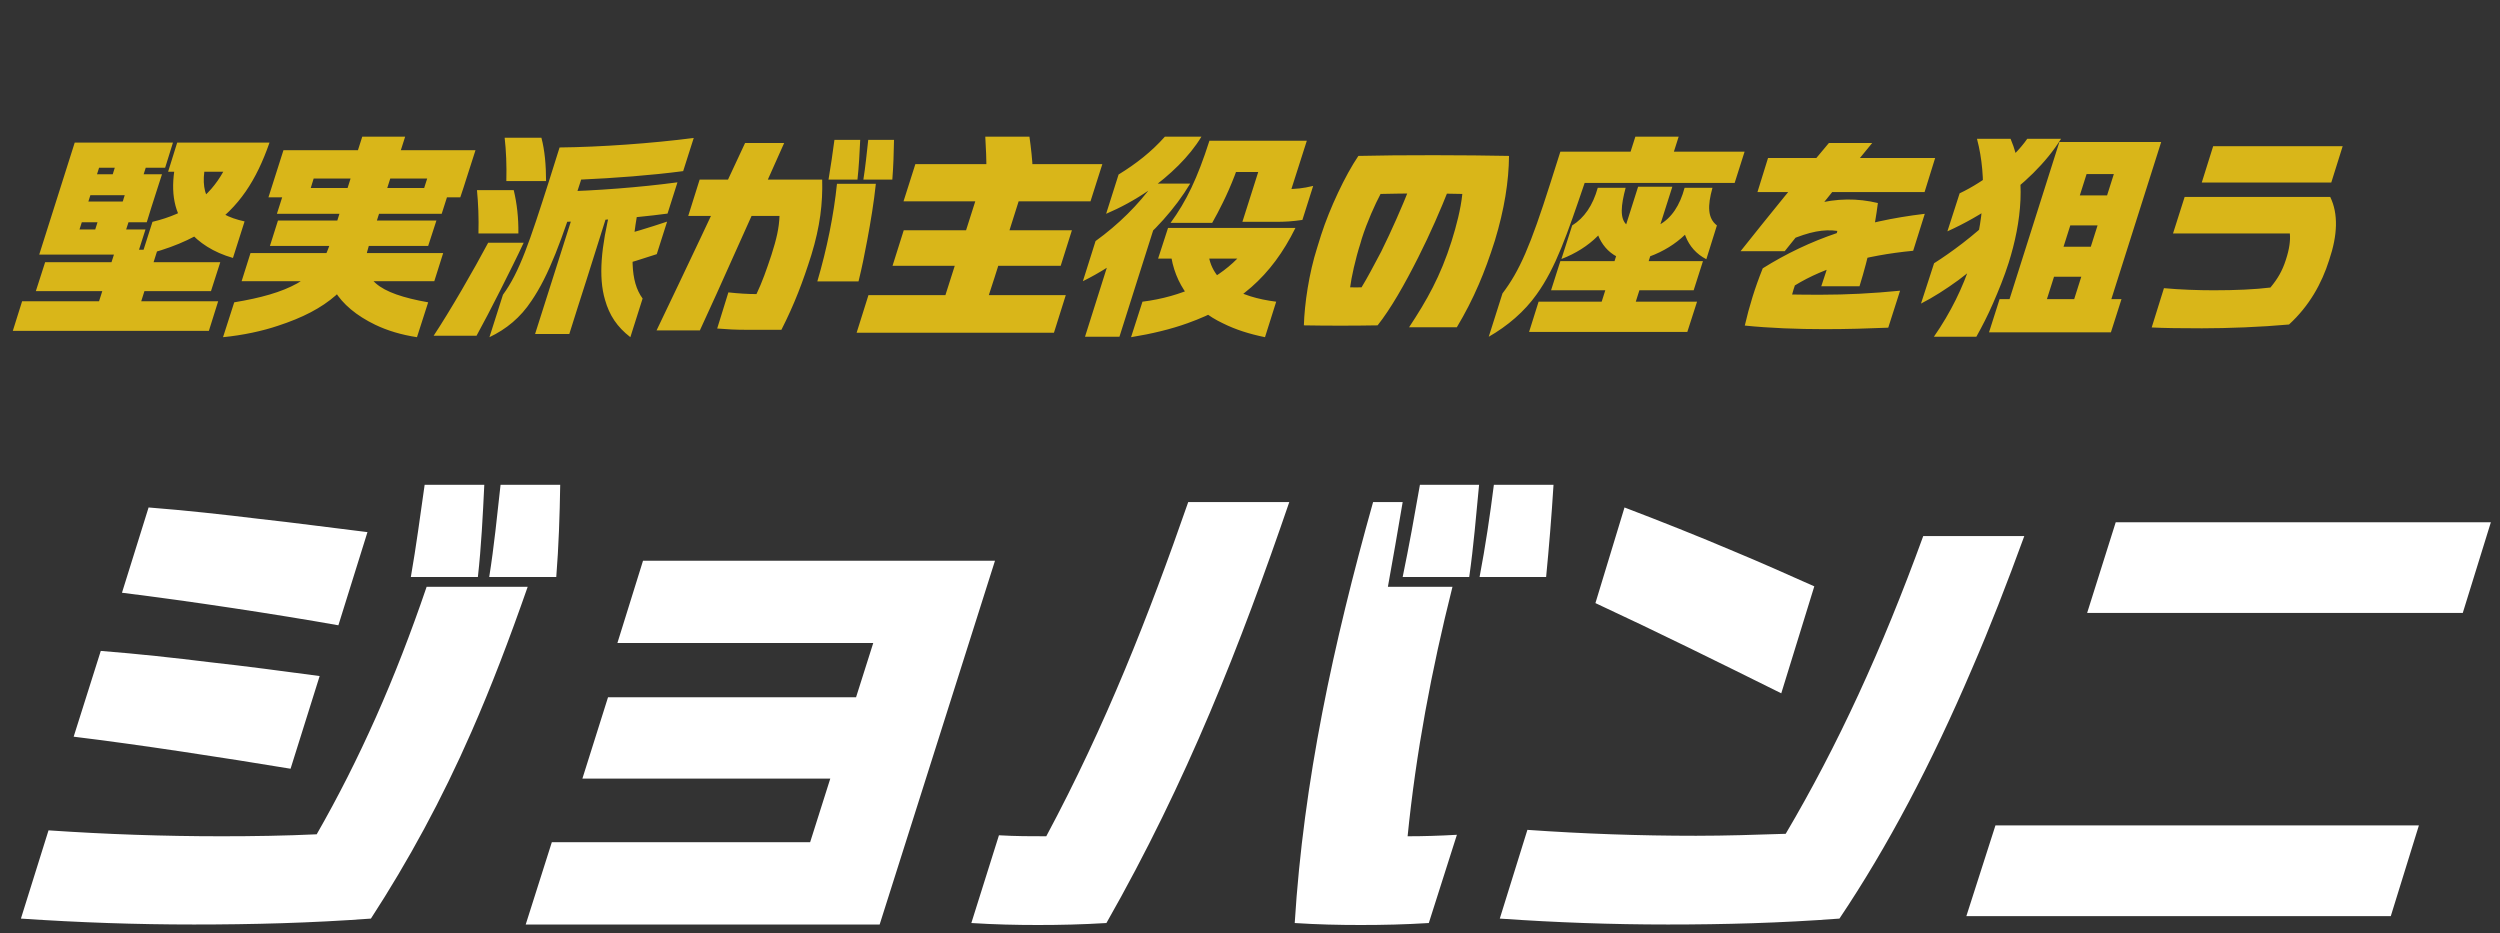
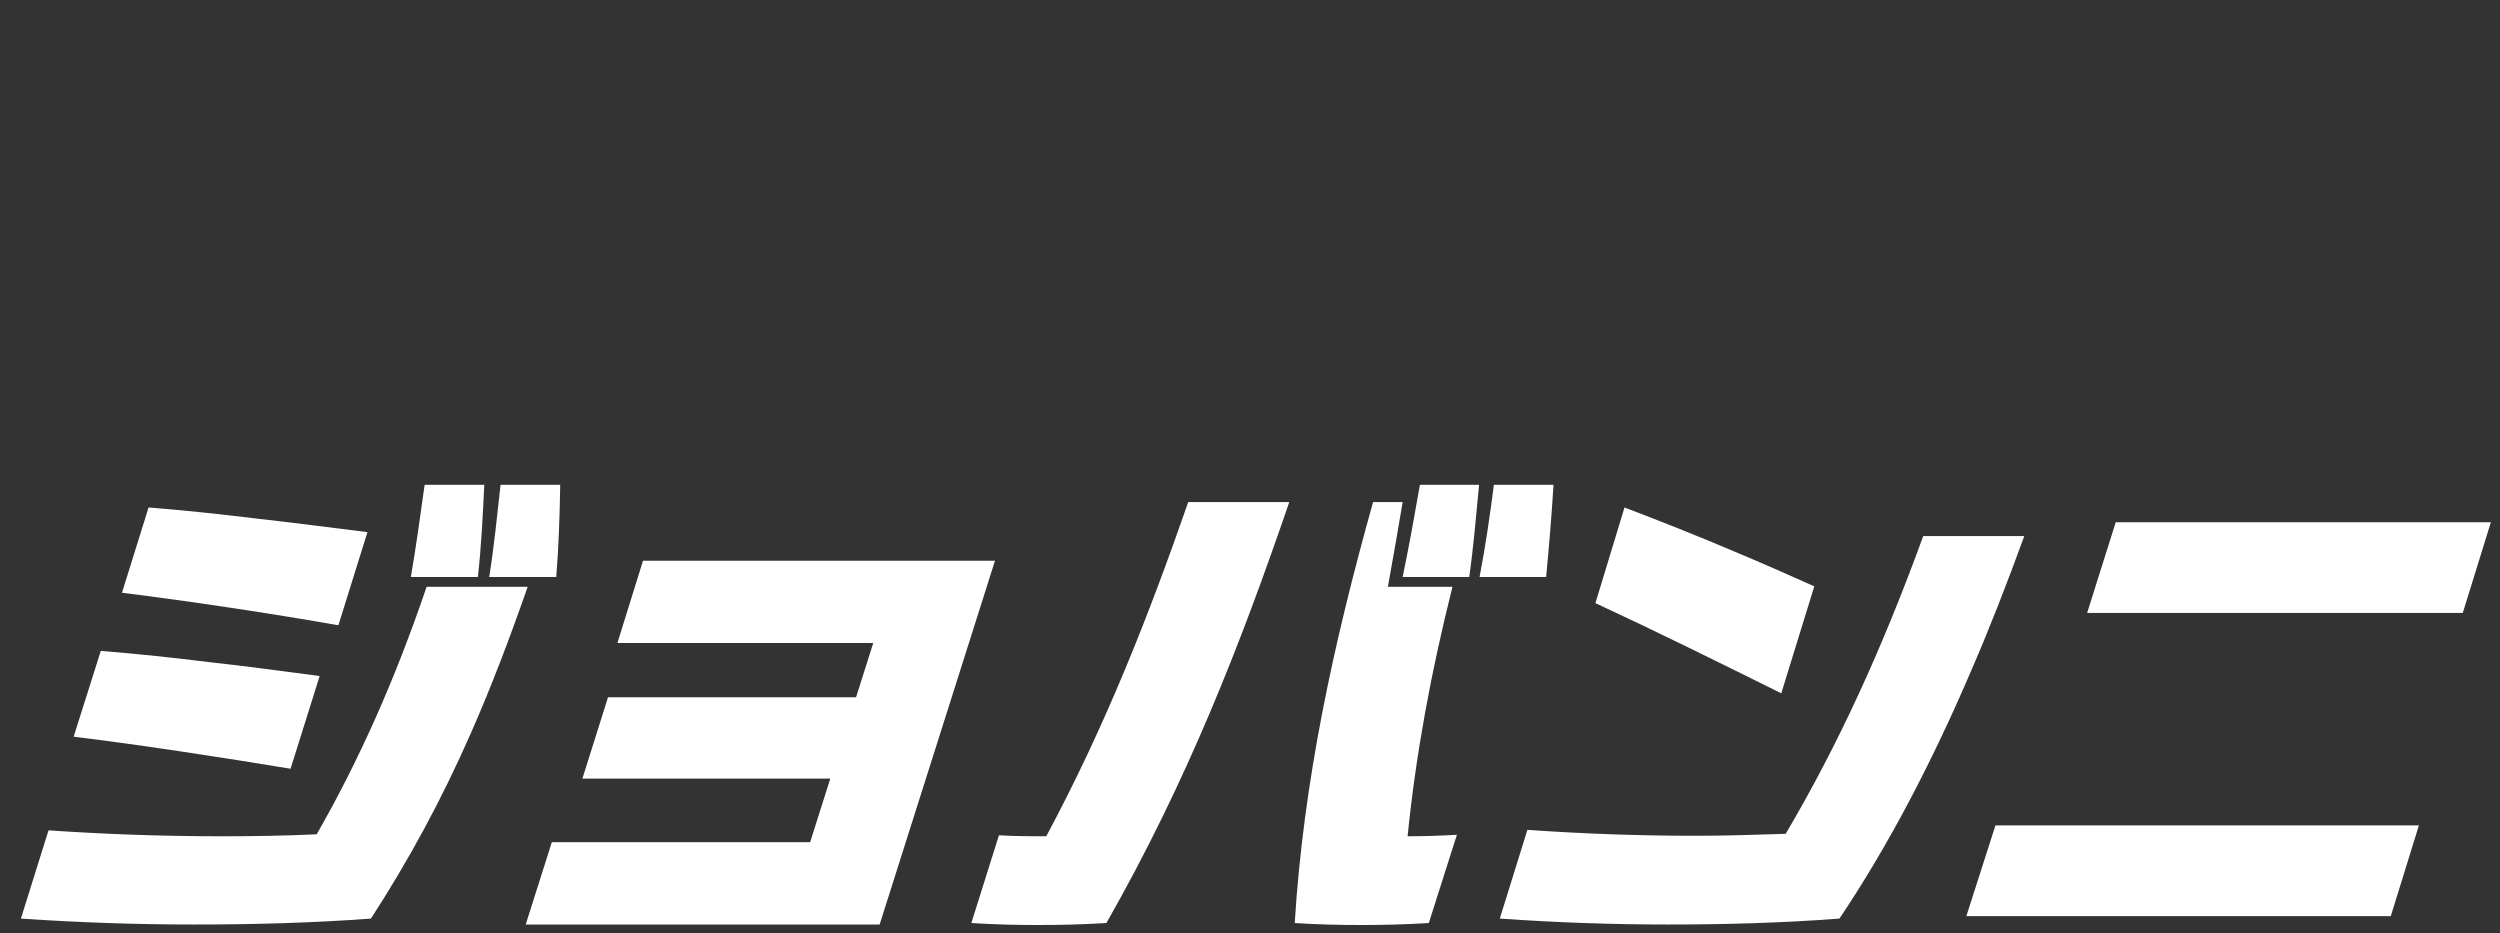
<svg xmlns="http://www.w3.org/2000/svg" width="142" height="53" viewBox="0 0 142 53" fill="none">
  <rect x="0" y="0" width="142" height="53" fill="#333333" stroke="none" />
-   <path d="M1.188 52.176L2.756 47.164C6.06 47.388 9.28 47.5 12.584 47.5C14.376 47.5 16.196 47.472 17.988 47.388C20.424 43.132 22.44 38.596 24.232 33.332H29.972C28.936 36.3 27.9 39.016 26.78 41.564C25.1 45.4 23.196 48.9 21.068 52.176C17.652 52.428 14.32 52.512 11.016 52.512C7.74 52.512 4.492 52.4 1.188 52.176ZM24.12 27.536H27.508C27.424 29.272 27.34 31.008 27.144 32.772H23.336C23.644 31.008 23.868 29.3 24.12 27.536ZM28.432 27.536H31.82C31.792 29.272 31.736 31.008 31.596 32.772H27.788C28.068 31.008 28.236 29.3 28.432 27.536ZM6.928 33.668L8.44 28.824C10.568 28.992 12.612 29.216 14.684 29.468C16.728 29.692 18.772 29.972 20.872 30.224L19.22 35.516C15.748 34.9 10.792 34.144 6.928 33.668ZM4.184 41.844L5.724 36.972C7.852 37.14 9.896 37.364 11.94 37.616C13.984 37.84 16.056 38.12 18.156 38.4L16.504 43.664C12.78 43.048 7.88 42.292 4.184 41.844ZM29.86 52.512L31.344 47.836H46.016L49.6 36.524H41.48C39.38 36.524 37.224 36.524 35.068 36.524L36.524 31.848H56.516L49.964 52.512H36.3C34.2 52.512 32.072 52.512 29.86 52.512ZM33.08 44.224L34.536 39.604H51.42L49.964 44.224H39.464C37.364 44.224 35.264 44.224 33.08 44.224ZM55.172 52.428L56.74 47.444C57.692 47.5 58.56 47.5 59.428 47.5C62.816 41.172 65.252 34.956 67.492 28.516H73.232C70.46 36.608 67.436 44.364 62.844 52.428C61.472 52.512 60.212 52.54 58.952 52.54C57.72 52.54 56.488 52.512 55.172 52.428ZM77.992 28.516H79.672C79.42 30 79.084 31.96 78.832 33.332H82.5C81.296 38.12 80.428 42.768 79.952 47.5C80.848 47.5 81.772 47.472 82.752 47.416L81.156 52.428C79.812 52.512 78.552 52.54 77.292 52.54C76.032 52.54 74.828 52.512 73.54 52.428C74.044 44.364 75.724 36.608 77.992 28.516ZM80.652 27.536H84.012C83.844 29.272 83.704 31.008 83.452 32.772H79.672C80.036 31.008 80.344 29.3 80.652 27.536ZM84.852 27.536H88.24C88.128 29.328 87.988 31.036 87.82 32.772H84.04C84.376 31.008 84.628 29.3 84.852 27.536ZM90.62 34.256L92.272 28.824C94.4 29.636 96.444 30.448 98.488 31.316C99.972 31.932 101.484 32.604 103.052 33.304L101.176 39.38C97.676 37.644 94.232 35.936 90.62 34.256ZM85.188 52.176L86.756 47.136C89.948 47.36 93.112 47.472 96.332 47.472C98.012 47.472 99.72 47.416 101.428 47.36C104.368 42.376 106.888 36.916 109.24 30.448H114.98C114 33.136 113.02 35.656 112.012 37.98C109.716 43.356 107.224 48.088 104.48 52.176C101.148 52.428 97.928 52.512 94.736 52.512C91.544 52.512 88.408 52.4 85.188 52.176ZM141.481 29.664L139.885 34.816C137.477 34.816 135.153 34.816 132.829 34.816H118.549L120.173 29.664H141.481ZM137.393 46.884L135.797 52.036C133.361 52.036 131.065 52.036 128.741 52.036H111.689L113.341 46.884H137.393Z" fill="white" />
-   <path d="M8.66 12.6C10.664 12.12 11.888 11.172 12.68 9.756H9.548L10.064 8.1H15.308C14.564 10.236 13.58 11.772 11.888 12.924C10.856 13.632 9.584 14.148 8.048 14.52L8.66 12.6ZM2.228 14.46L4.244 8.1H6.08L4.064 14.46H2.228ZM3.152 14.46L3.608 13.032H8.264L7.808 14.46H3.152ZM5.312 13.344L5.648 12.276H7.412L7.064 13.344H5.312ZM3.524 12.624L3.896 11.448H6.968C6.992 11.4 7.004 11.352 7.016 11.304L7.46 9.9H9.2L8.588 11.808C8.504 12.084 8.42 12.36 8.336 12.624H3.524ZM4.016 11.088L4.388 9.9H8.324L7.94 11.088H4.016ZM6.272 10.32L6.74 8.82H8.504L8.024 10.32H6.272ZM4.712 9.528L5.168 8.1H9.824L9.38 9.528H4.712ZM9.944 9.432H11.66C11.3 11.196 12.068 12.18 13.892 12.576L13.232 14.652C12.104 14.328 11.288 13.776 10.736 13.128C9.872 12.12 9.68 10.932 9.944 9.432ZM0.728 18.792L1.256 17.112H12.392L11.864 18.792H0.728ZM5.396 17.832L6.56 14.184H8.948L8.048 17.028C7.964 17.292 7.88 17.568 7.796 17.832H5.396ZM2.036 16.536L2.564 14.892H12.512L11.984 16.536H2.036ZM13.304 17.172C16.28 16.68 18.068 15.864 18.704 13.968L20.072 9.636H22.328L20.948 13.968C20.048 16.308 18.584 17.592 15.788 18.504C14.9 18.804 13.784 19.044 12.668 19.152L13.304 17.172ZM13.724 15.972L14.228 14.376H25.172L24.668 15.972H13.724ZM18.704 13.968H20.948C20.324 15.852 21.488 16.668 24.32 17.172L23.684 19.152C22.808 19.02 22.004 18.78 21.308 18.444C19.196 17.424 18.152 15.816 18.704 13.968ZM15.332 13.968L15.788 12.528H24.788L24.32 13.968H15.332ZM15.728 12.144L16.196 10.68H25.556L25.088 12.144H15.728ZM16.712 10.14L17.216 8.532H25.892L25.376 10.14H16.712ZM15.248 11.208L16.1 8.532H18.332L17.816 10.14C17.708 10.5 17.6 10.848 17.48 11.208H15.248ZM20.132 9.156L20.576 7.764H23.012L22.568 9.156H20.132ZM23.924 11.208L24.776 8.532H27.008L26.492 10.14C26.384 10.5 26.264 10.848 26.144 11.208H23.924ZM34.688 11.832H36.248C35.792 14.436 35.78 15.972 36.5 16.956L35.804 19.152C35.048 18.564 34.616 17.916 34.364 17.028C33.98 15.72 34.148 14.004 34.688 11.832ZM30.392 18.972L32.72 11.652H34.652L33.32 15.876C32.984 16.908 32.66 17.952 32.336 18.972H30.392ZM31.112 12.636L31.664 10.884C33.836 10.836 36.32 10.644 38.48 10.356L37.916 12.132C35.756 12.42 33.284 12.576 31.112 12.636ZM34.892 13.488C35.864 13.236 36.884 12.924 37.892 12.588L37.304 14.436C36.512 14.7 35.732 14.94 34.976 15.144L34.892 13.488ZM28.568 16.74C29.516 15.456 30.104 13.656 31.172 10.32L31.784 8.376C34.088 8.352 36.992 8.148 39.404 7.836L38.804 9.72C36.98 9.96 34.88 10.116 33.008 10.2L32.972 10.32C31.904 13.656 31.172 15.648 30.188 17.088C29.564 18.036 28.76 18.696 27.8 19.152L28.568 16.74ZM24.632 19.068C25.556 17.676 26.924 15.3 27.728 13.788H29.744C29.396 14.544 28.904 15.516 28.424 16.476C27.944 17.424 27.452 18.372 27.068 19.068H24.632ZM27.092 10.8H29.18C29.36 11.544 29.456 12.372 29.444 13.26H27.176C27.2 12.372 27.164 11.544 27.092 10.8ZM28.664 7.824H30.752C30.944 8.544 31.016 9.396 31.016 10.284H28.76C28.784 9.396 28.748 8.556 28.664 7.824ZM39.092 12.264L39.74 10.2H46.7C46.736 11.556 46.58 12.864 46.088 14.472C45.608 15.996 45.128 17.268 44.384 18.732H42.368C41.816 18.732 41.3 18.708 40.736 18.66L41.372 16.608C41.936 16.668 42.452 16.704 42.968 16.704C43.304 15.996 43.532 15.336 43.82 14.472C44.108 13.572 44.252 12.948 44.276 12.264H39.092ZM37.292 18.768C38.984 15.24 40.688 11.64 42.32 8.124H44.54C43.592 10.26 42.62 12.42 41.66 14.556C41.036 15.96 40.4 17.364 39.752 18.768H37.292ZM47.54 10.44H49.748C49.64 11.472 49.46 12.564 49.256 13.656C49.112 14.436 48.956 15.204 48.764 15.984H46.424C46.976 14.112 47.36 12.192 47.54 10.44ZM47.396 7.944H48.86C48.824 8.688 48.788 9.444 48.704 10.2H47.06C47.18 9.456 47.3 8.712 47.396 7.944ZM49.316 7.944H50.78C50.768 8.688 50.744 9.444 50.684 10.2H49.04C49.16 9.444 49.232 8.7 49.316 7.944ZM55.964 7.764H58.472C58.52 8.076 58.556 8.412 58.592 8.736C58.628 9.072 58.652 9.384 58.652 9.708H56.024C56.036 9.06 56 8.412 55.964 7.764ZM48.656 18.9L49.328 16.764H60.536L59.864 18.9H48.656ZM53.432 17.604L55.808 10.14H58.268L56.504 15.72C56.3 16.344 56.096 16.968 55.904 17.604H53.432ZM50.696 15.096L51.332 13.08H60.884L60.248 15.096H50.696ZM51.32 11.436L51.992 9.324H62.612L61.94 11.436H51.32ZM64.892 17.136C67.112 16.86 69.044 15.948 70.28 14.688H65.78L66.344 12.948H73.58C72.212 15.72 70.316 17.34 67.448 18.36C66.512 18.696 65.432 18.96 64.244 19.152L64.892 17.136ZM66.488 14.304H68.624C68.78 16.044 70.376 16.872 72.488 17.136L71.852 19.152C70.964 18.972 70.172 18.72 69.452 18.36C67.82 17.592 66.692 16.152 66.488 14.304ZM66.488 12.66C67.388 11.424 68.012 10.128 68.696 7.992H70.82C70.34 9.492 69.92 10.584 69.452 11.52C69.26 11.916 69.056 12.3 68.852 12.66H66.488ZM71.672 12.6L72.26 10.74H73.028C73.592 10.74 74 10.704 74.588 10.56L73.976 12.492C73.4 12.576 72.992 12.6 72.44 12.6H71.672ZM69.44 9.768L70.004 7.992H72.872L72.308 9.768H69.44ZM70.568 12.6L72.032 7.992H74.228L72.944 12.012L72.164 12.6H70.568ZM62.228 13.692C63.524 12.756 64.652 11.64 65.528 10.428H67.604C66.74 11.868 65.528 13.188 64.232 14.232C63.356 14.94 62.432 15.516 61.508 15.972L62.228 13.692ZM61.628 19.128L63.236 14.04L66.02 11.448L64.568 16.02C64.244 17.052 63.908 18.096 63.584 19.128H61.628ZM63.536 9.912C64.532 9.3 65.396 8.628 66.164 7.764H68.24C67.556 8.904 66.44 9.96 65.252 10.812C64.448 11.364 63.62 11.808 62.828 12.144L63.536 9.912ZM80.036 18.588C81.044 17.064 81.824 15.684 82.448 13.704C82.724 12.828 82.976 11.856 83.06 11.016C81.74 10.98 79.748 10.98 78.416 11.016C78.104 11.604 77.648 12.612 77.348 13.56L77.276 13.812C76.988 14.7 76.748 15.804 76.688 16.32C76.856 16.332 77.156 16.32 77.336 16.32C77.66 15.792 78.032 15.084 78.452 14.292C79.052 13.08 79.628 11.76 80.048 10.704H82.304C81.836 11.892 81.236 13.272 80.564 14.604C79.784 16.152 78.992 17.544 78.248 18.48C76.892 18.504 75.368 18.504 74.06 18.48C74.096 17.256 74.348 15.528 74.816 14.064L75.044 13.332C75.524 11.844 76.4 9.972 77.156 8.856C79.508 8.796 83.42 8.808 85.712 8.856C85.7 10.296 85.448 11.892 84.908 13.668C84.608 14.616 84.308 15.432 83.996 16.152C83.624 17.016 83.228 17.784 82.748 18.588H80.036ZM85.34 16.668C86.312 15.384 86.924 13.98 88.064 10.392L88.628 8.616H90.572L90.008 10.392C89.012 13.32 88.364 15.216 87.284 16.716C86.588 17.7 85.628 18.516 84.56 19.128L85.34 16.668ZM86.852 18.852L87.392 17.136H96.392L95.84 18.852H86.852ZM88.1 16.488L88.628 14.832H96.728L96.2 16.488H88.1ZM89.3 12.804C89.984 12.384 90.476 11.664 90.752 10.668H92.336C92 11.688 91.532 12.636 90.74 13.416C90.2 13.956 89.504 14.4 88.688 14.712L89.3 12.804ZM90.728 17.916L93.044 10.608H94.988L92.984 16.908C92.876 17.232 92.78 17.58 92.672 17.916H90.728ZM90.752 10.668H92.336C92.072 11.664 91.988 12.42 92.408 12.78L91.844 14.58C91.316 14.304 90.968 13.86 90.764 13.344C90.452 12.588 90.44 11.652 90.752 10.668ZM94.232 12.78C94.94 12.396 95.42 11.664 95.684 10.668H97.268C96.932 11.688 96.488 12.588 95.696 13.344C95.168 13.848 94.496 14.28 93.668 14.58L94.232 12.78ZM89.036 10.392L89.6 8.616H99.092L98.528 10.392H89.036ZM92.36 9.42L92.888 7.764H95.348L94.82 9.42H92.36ZM95.684 10.668H97.268C96.98 11.7 96.992 12.396 97.52 12.804L96.92 14.724C96.356 14.436 95.96 13.98 95.744 13.428C95.396 12.636 95.372 11.652 95.684 10.668ZM103.628 18.696C102.104 18.696 100.496 18.636 99.104 18.492C99.356 17.4 99.68 16.344 100.124 15.24C102.788 13.572 105.704 12.576 109.328 12.144L108.668 14.244C105.92 14.508 103.664 15.156 101.948 16.212C101.9 16.356 101.84 16.536 101.792 16.728C102.236 16.74 102.848 16.74 103.484 16.74C104.84 16.74 106.352 16.668 107.924 16.512L107.252 18.612C106.112 18.66 104.924 18.696 103.628 18.696ZM103.448 16.26C103.808 15.204 104.12 14.172 104.36 13.116C103.592 13.008 102.788 13.152 101.612 13.656L103.064 11.592C104.348 11.256 105.5 11.256 106.664 11.532C106.484 12.96 106.148 14.556 105.62 16.26H103.448ZM103.88 8.124H106.34C105.14 9.576 104.012 10.968 102.884 12.384C102.38 13.008 101.876 13.632 101.372 14.268H98.864C100.496 12.216 102.176 10.14 103.88 8.124ZM99.824 10.908L100.424 8.976H109.916L109.316 10.908C108.308 10.908 107.348 10.908 106.388 10.908H99.824ZM112.292 7.884H114.2C115.124 10.032 114.812 12.648 114.092 14.928C113.84 15.72 113.528 16.488 113.192 17.256C112.916 17.892 112.604 18.504 112.256 19.128H109.844C110.804 17.748 111.5 16.308 111.944 14.928C112.664 12.648 112.892 10.152 112.292 7.884ZM109.856 14.952C110.792 14.364 112.172 13.344 113.132 12.384L113.672 13.788C112.964 14.52 112.112 15.264 111.236 15.912C110.528 16.428 109.796 16.896 109.112 17.244L109.856 14.952ZM111.308 10.98C112.712 10.32 114.332 9.06 115.148 7.884H117.068C116.204 9.276 114.896 10.5 113.492 11.496C112.556 12.156 111.572 12.708 110.612 13.14L111.308 10.98ZM117.524 17.904L120.644 8.064H122.756L120.164 16.236C119.984 16.8 119.816 17.34 119.636 17.904H117.524ZM112.976 18.876L113.576 16.992H120.5L119.9 18.876H112.976ZM115.52 15.72L116.06 14.016H119.948L119.408 15.72H115.52ZM113.852 17.904L116.972 8.064H119.096L116.504 16.236C116.324 16.8 116.156 17.34 115.976 17.904H113.852ZM116.444 12.804L116.984 11.1H120.872L120.332 12.804H116.444ZM117.464 9.888L118.04 8.064H121.7L121.124 9.888H117.464ZM122.216 18.6L122.912 16.368C123.812 16.452 124.844 16.488 125.744 16.488C126.992 16.488 128.084 16.44 128.96 16.332C129.368 15.84 129.632 15.396 129.836 14.76C130.04 14.136 130.1 13.668 130.064 13.26H123.428L124.088 11.184H132.356C132.824 12.144 132.776 13.356 132.296 14.772C131.876 16.104 131.168 17.376 130.016 18.432C128.42 18.576 126.548 18.648 125.072 18.648C123.896 18.648 122.9 18.636 122.216 18.6ZM125.06 10.368L125.708 8.304H133.064L132.416 10.368C131.468 10.368 130.568 10.368 129.644 10.368H125.06Z" fill="#D9B619" />
+   <path d="M1.188 52.176L2.756 47.164C6.06 47.388 9.28 47.5 12.584 47.5C14.376 47.5 16.196 47.472 17.988 47.388C20.424 43.132 22.44 38.596 24.232 33.332H29.972C28.936 36.3 27.9 39.016 26.78 41.564C25.1 45.4 23.196 48.9 21.068 52.176C17.652 52.428 14.32 52.512 11.016 52.512C7.74 52.512 4.492 52.4 1.188 52.176ZM24.12 27.536H27.508C27.424 29.272 27.34 31.008 27.144 32.772H23.336C23.644 31.008 23.868 29.3 24.12 27.536ZM28.432 27.536H31.82C31.792 29.272 31.736 31.008 31.596 32.772H27.788C28.068 31.008 28.236 29.3 28.432 27.536ZM6.928 33.668L8.44 28.824C10.568 28.992 12.612 29.216 14.684 29.468C16.728 29.692 18.772 29.972 20.872 30.224L19.22 35.516C15.748 34.9 10.792 34.144 6.928 33.668ZM4.184 41.844L5.724 36.972C7.852 37.14 9.896 37.364 11.94 37.616C13.984 37.84 16.056 38.12 18.156 38.4L16.504 43.664C12.78 43.048 7.88 42.292 4.184 41.844ZM29.86 52.512L31.344 47.836H46.016L49.6 36.524H41.48C39.38 36.524 37.224 36.524 35.068 36.524L36.524 31.848H56.516L49.964 52.512H36.3C34.2 52.512 32.072 52.512 29.86 52.512ZM33.08 44.224L34.536 39.604H51.42L49.964 44.224H39.464C37.364 44.224 35.264 44.224 33.08 44.224M55.172 52.428L56.74 47.444C57.692 47.5 58.56 47.5 59.428 47.5C62.816 41.172 65.252 34.956 67.492 28.516H73.232C70.46 36.608 67.436 44.364 62.844 52.428C61.472 52.512 60.212 52.54 58.952 52.54C57.72 52.54 56.488 52.512 55.172 52.428ZM77.992 28.516H79.672C79.42 30 79.084 31.96 78.832 33.332H82.5C81.296 38.12 80.428 42.768 79.952 47.5C80.848 47.5 81.772 47.472 82.752 47.416L81.156 52.428C79.812 52.512 78.552 52.54 77.292 52.54C76.032 52.54 74.828 52.512 73.54 52.428C74.044 44.364 75.724 36.608 77.992 28.516ZM80.652 27.536H84.012C83.844 29.272 83.704 31.008 83.452 32.772H79.672C80.036 31.008 80.344 29.3 80.652 27.536ZM84.852 27.536H88.24C88.128 29.328 87.988 31.036 87.82 32.772H84.04C84.376 31.008 84.628 29.3 84.852 27.536ZM90.62 34.256L92.272 28.824C94.4 29.636 96.444 30.448 98.488 31.316C99.972 31.932 101.484 32.604 103.052 33.304L101.176 39.38C97.676 37.644 94.232 35.936 90.62 34.256ZM85.188 52.176L86.756 47.136C89.948 47.36 93.112 47.472 96.332 47.472C98.012 47.472 99.72 47.416 101.428 47.36C104.368 42.376 106.888 36.916 109.24 30.448H114.98C114 33.136 113.02 35.656 112.012 37.98C109.716 43.356 107.224 48.088 104.48 52.176C101.148 52.428 97.928 52.512 94.736 52.512C91.544 52.512 88.408 52.4 85.188 52.176ZM141.481 29.664L139.885 34.816C137.477 34.816 135.153 34.816 132.829 34.816H118.549L120.173 29.664H141.481ZM137.393 46.884L135.797 52.036C133.361 52.036 131.065 52.036 128.741 52.036H111.689L113.341 46.884H137.393Z" fill="white" />
</svg>